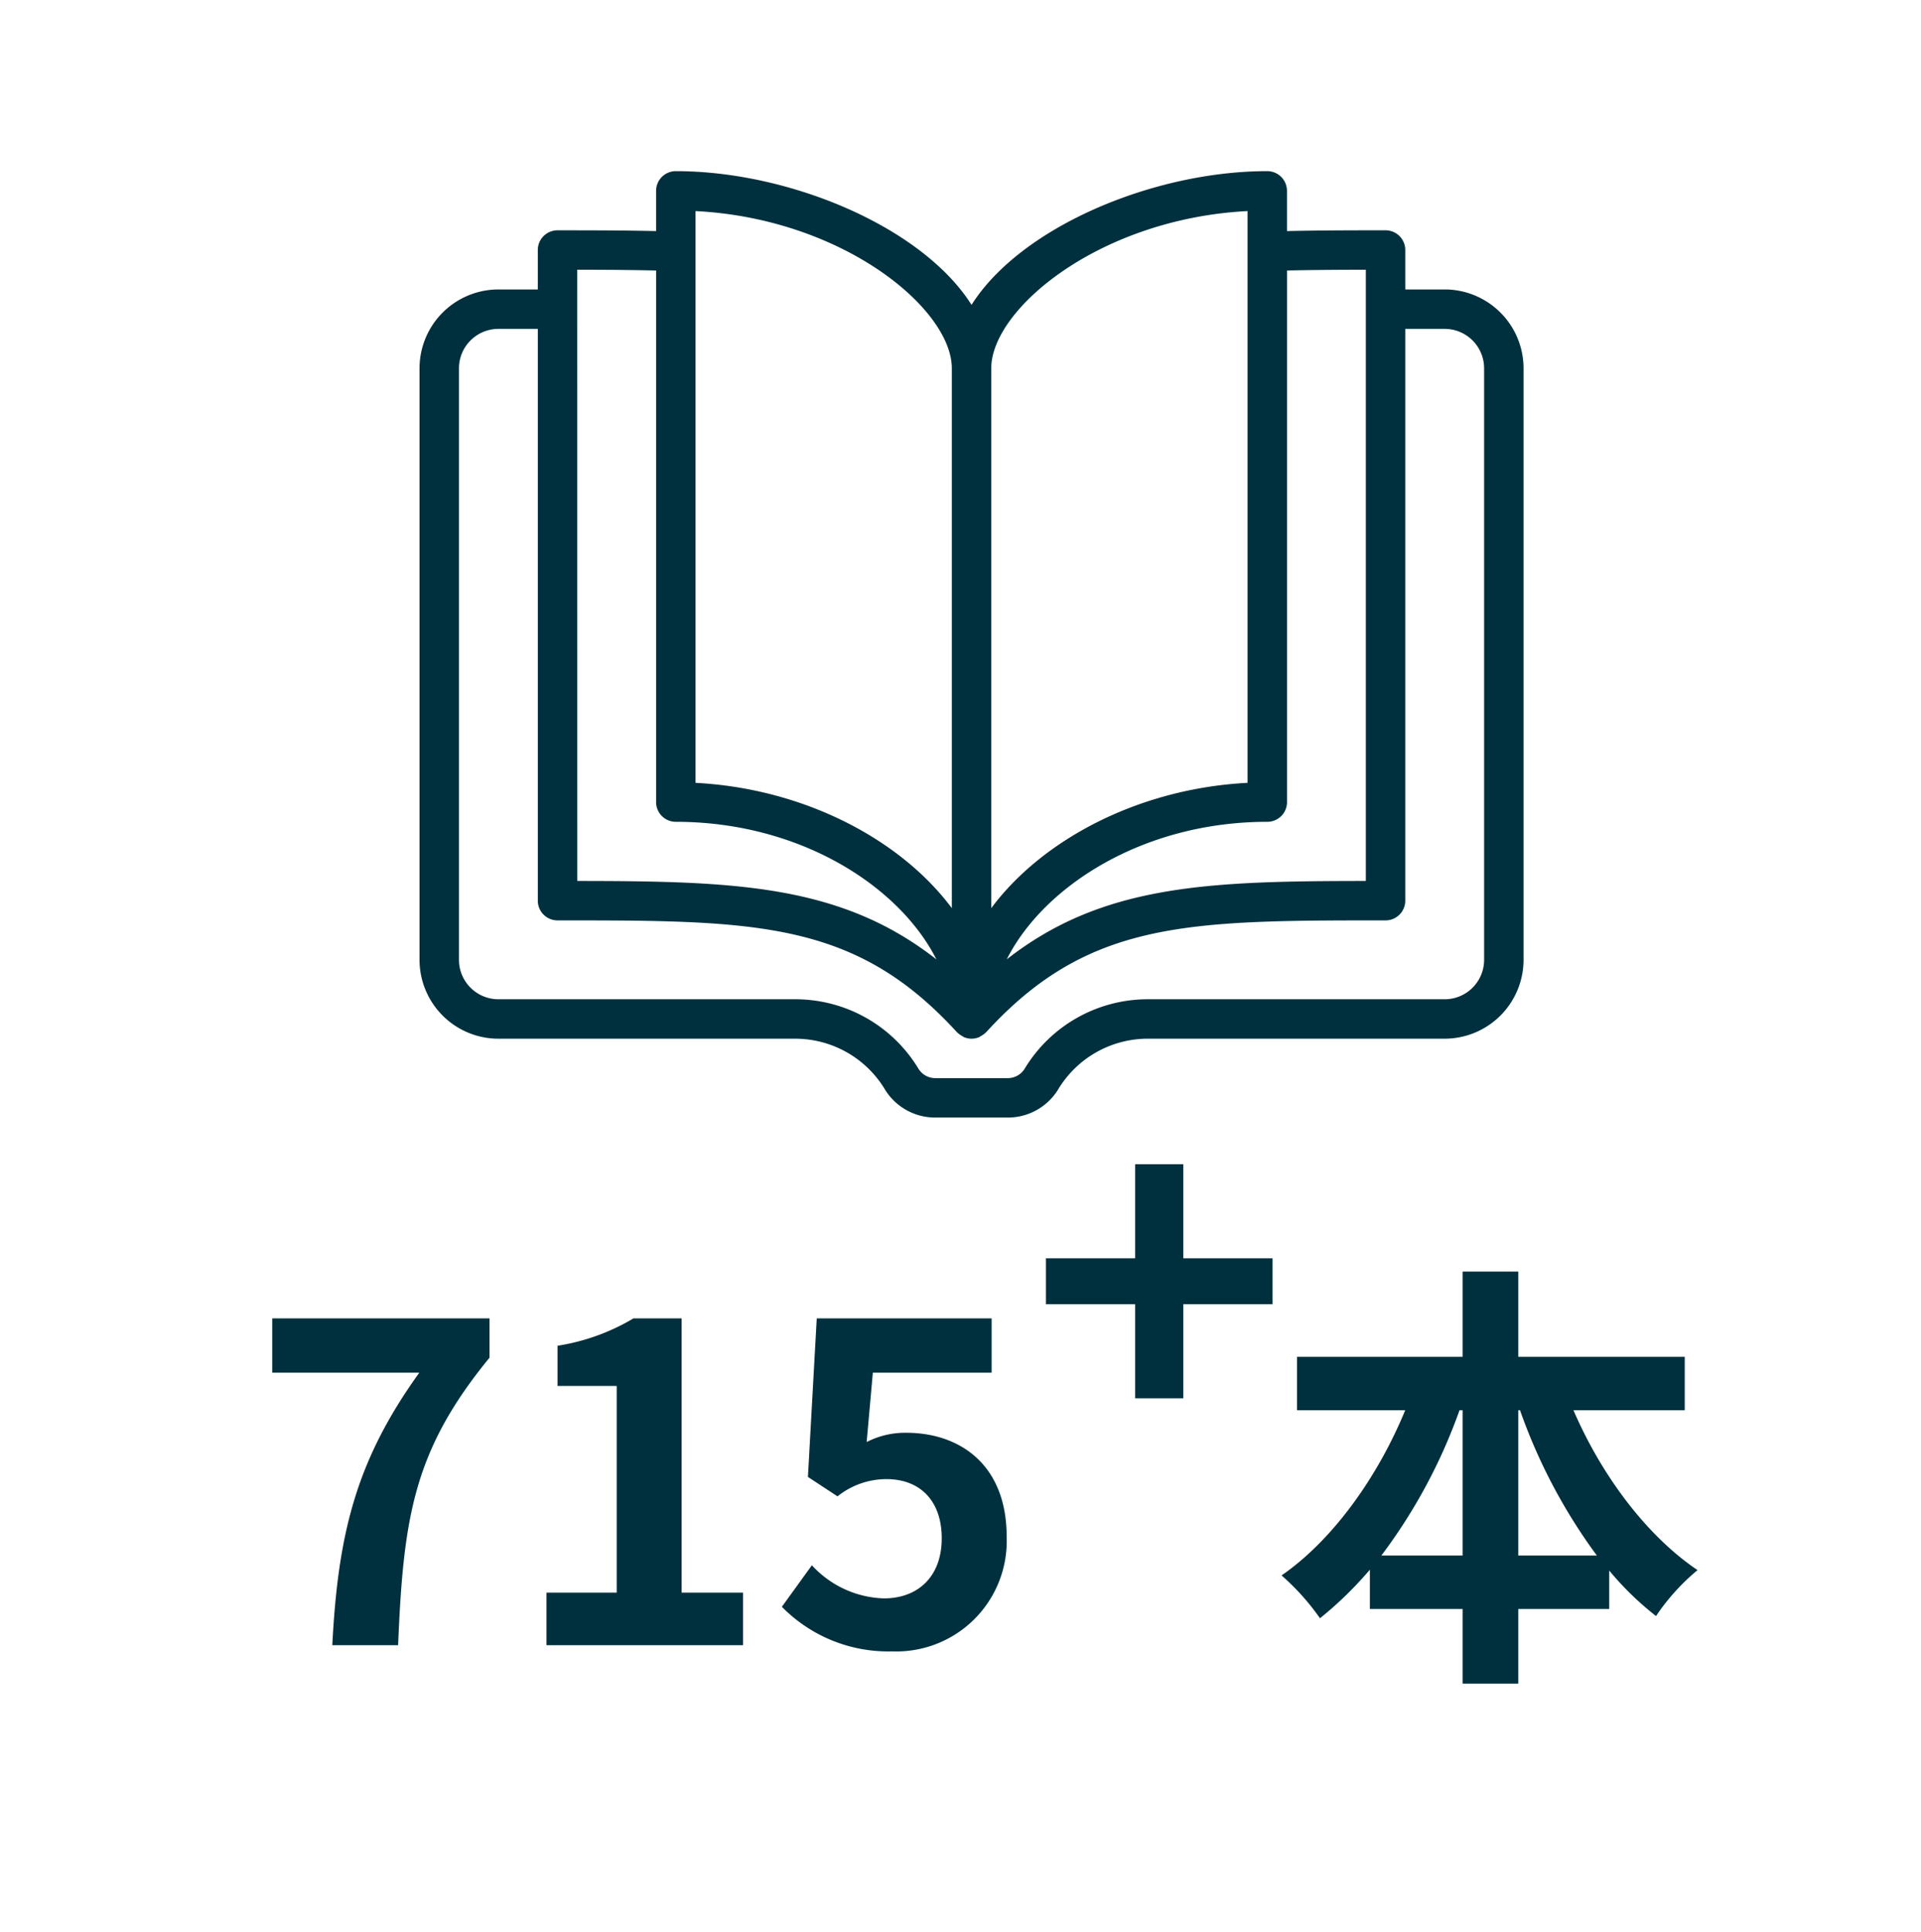
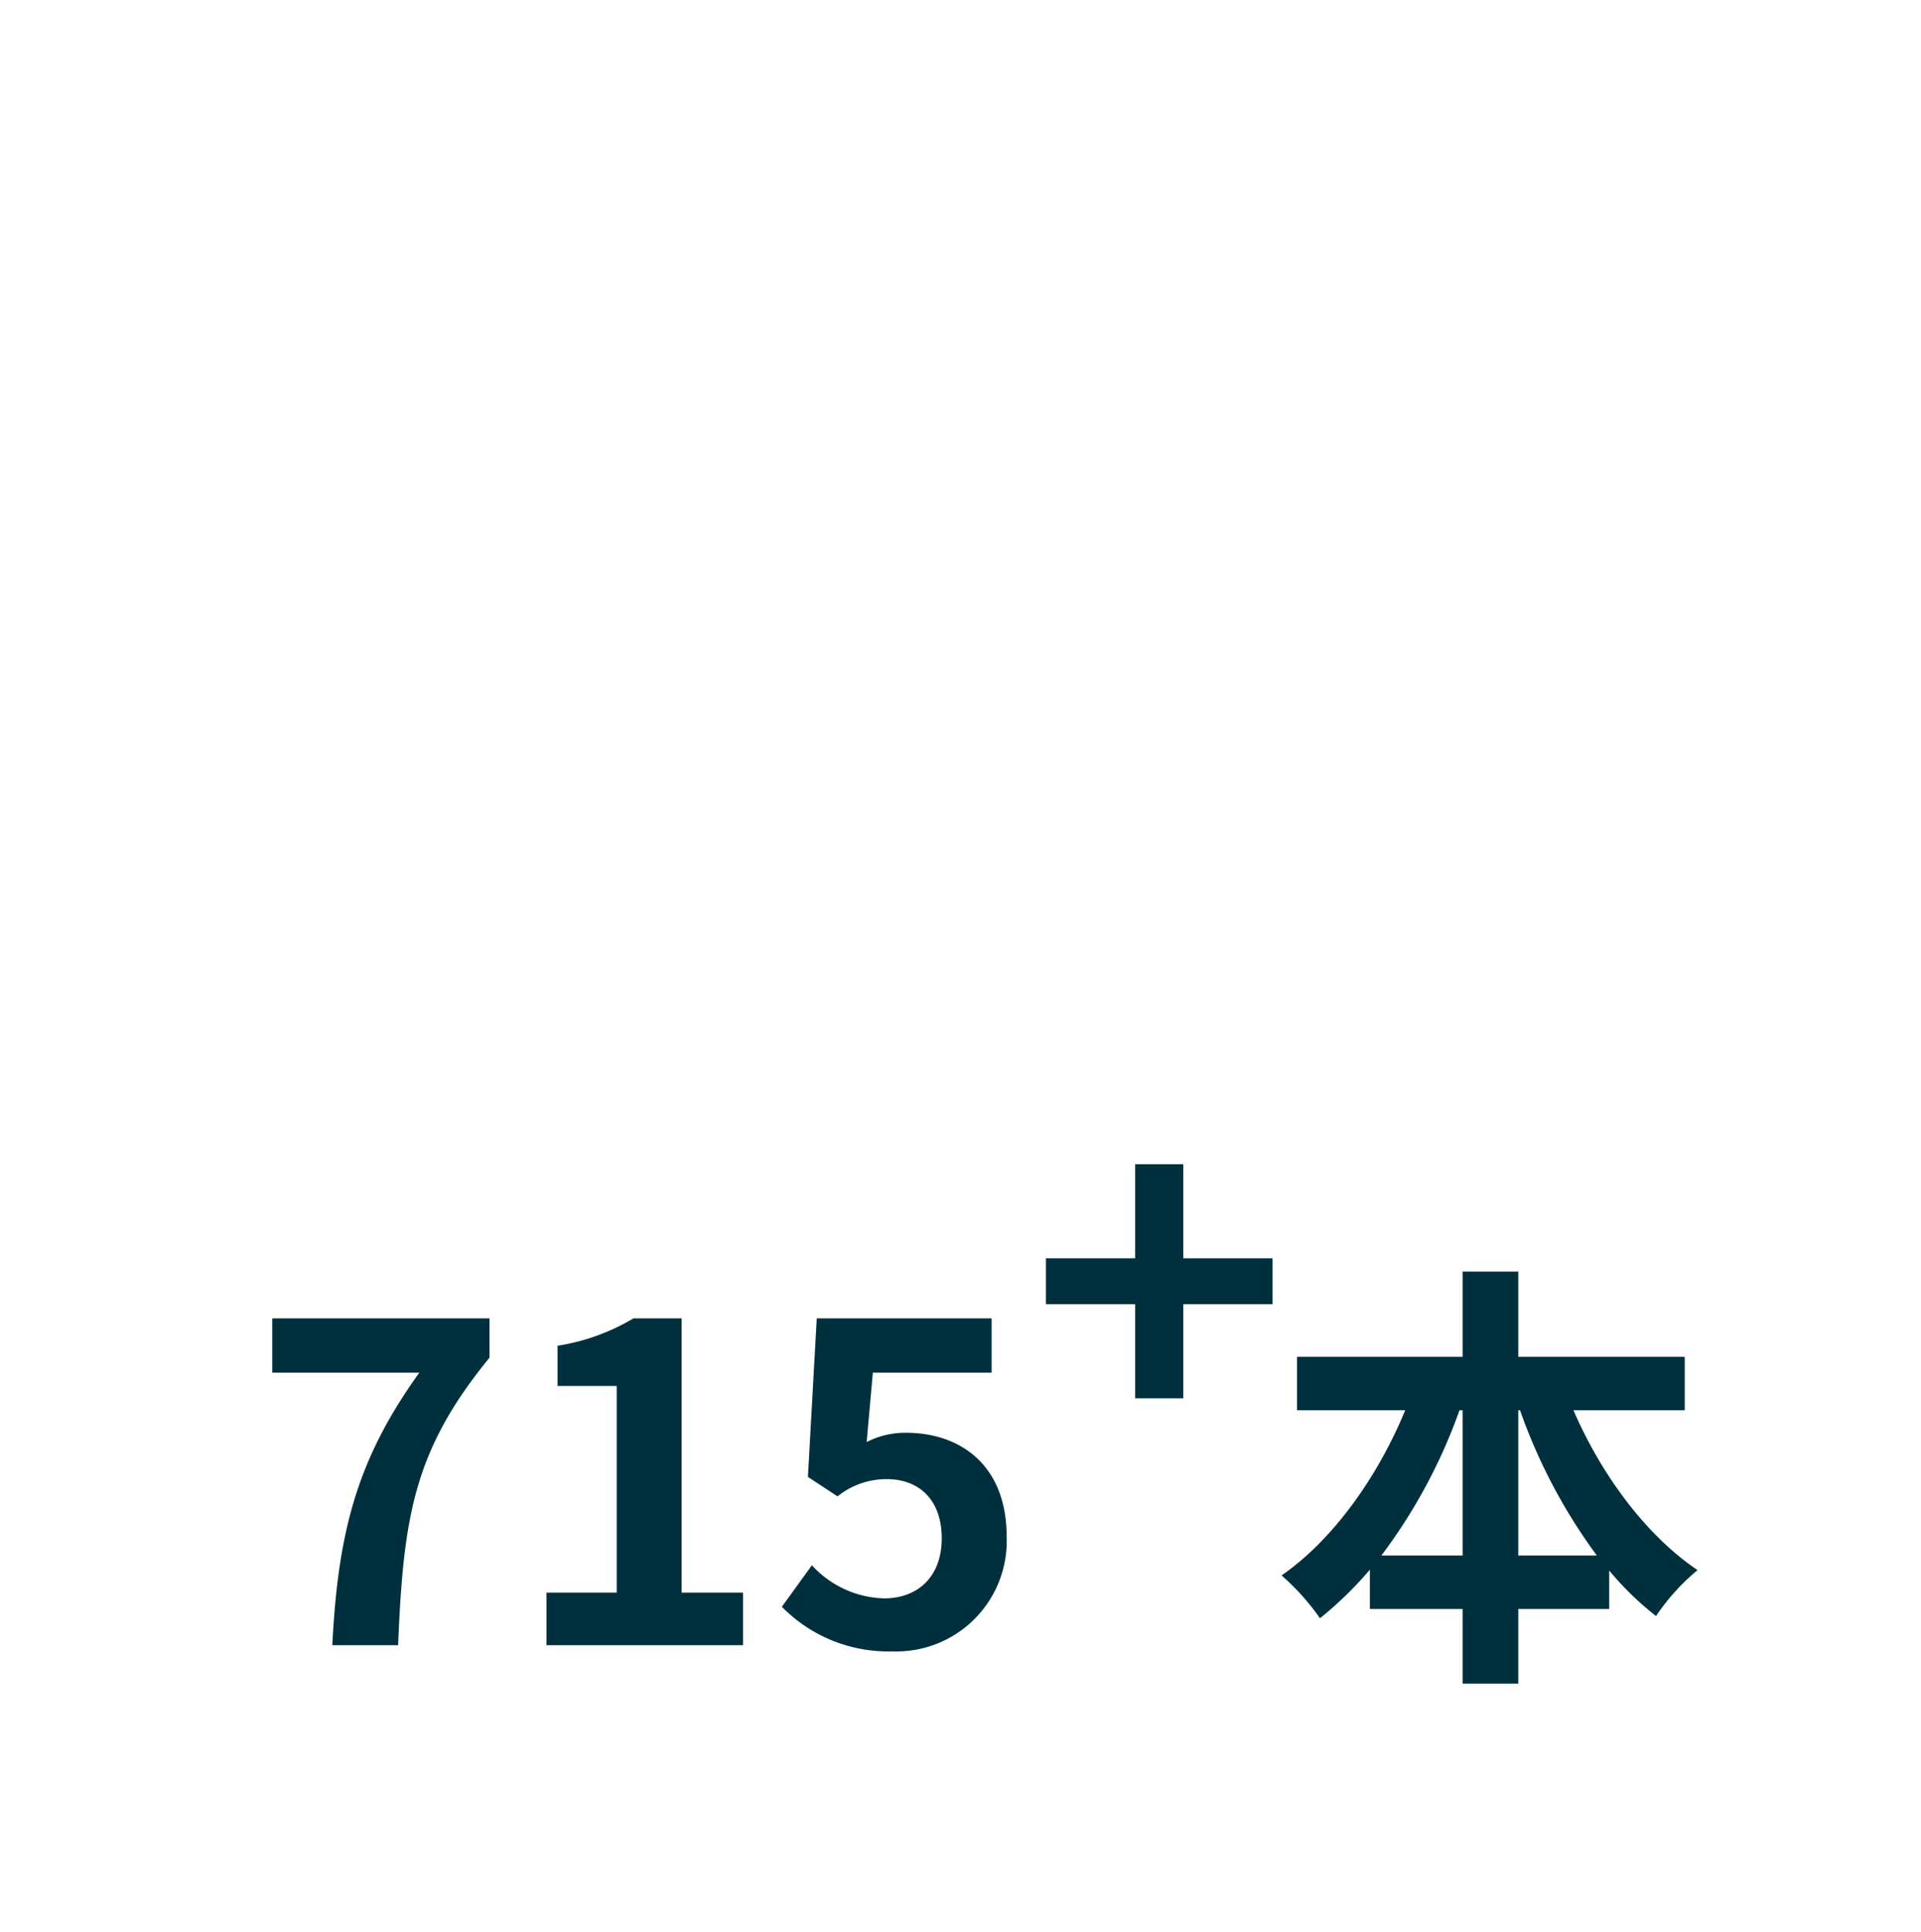
<svg xmlns="http://www.w3.org/2000/svg" width="174" height="175" viewBox="0 0 174 175">
  <defs>
    <clipPath id="clip-path">
      <rect id="Rectangle_787" data-name="Rectangle 787" width="174" height="175" transform="translate(-1374 2021.5)" fill="none" />
    </clipPath>
    <clipPath id="clip-path-2">
      <rect id="Rectangle_247" data-name="Rectangle 247" width="100" height="100" transform="translate(361 8692)" fill="none" stroke="#707070" stroke-width="1" />
    </clipPath>
    <clipPath id="clip-path-3">
-       <rect id="Rectangle_81" data-name="Rectangle 81" width="100" height="85.714" fill="#00303d" stroke="rgba(0,0,0,0)" stroke-width="1" />
-     </clipPath>
+       </clipPath>
  </defs>
  <g id="reward1" transform="translate(1374 -2021.5)" clip-path="url(#clip-path)">
    <g id="Group_1165" data-name="Group 1165">
      <path id="Path_9717" data-name="Path 9717" d="M-27.9,0h5.96c.48-11.6,1.4-17.64,8.28-26.04V-29.6H-33.34v4.92h13.32C-25.66-16.84-27.38-10.28-27.9,0ZM-8.5,0H9.3V-4.76H3.74V-29.6H-.62A19.2,19.2,0,0,1-7.5-27.12v3.64h5.36V-4.76H-8.5ZM22.82.56A10,10,0,0,0,33.18-9.84c0-6.44-4.16-9.4-9.12-9.4a7.656,7.656,0,0,0-3.56.84l.56-6.28H31.82V-29.6H15.98l-.8,14.36,2.68,1.76a7.082,7.082,0,0,1,4.44-1.56c3,0,5,1.92,5,5.36,0,3.48-2.16,5.44-5.24,5.44a9.2,9.2,0,0,1-6.52-3L12.82-3.48A13.491,13.491,0,0,0,22.82.56Z" transform="translate(-1316 2170.5)" fill="#00303d" />
      <path id="Path_9718" data-name="Path 9718" d="M-2.18-4.36H2.18v-8.52h8.08v-4.16H2.18v-8.52H-2.18v8.52h-8.08v4.16h8.08Z" transform="translate(-1269 2152.5)" fill="#00303d" />
      <path id="Path_9719" data-name="Path 9719" d="M22.52-8.12V-21.28h.16A50.22,50.22,0,0,0,29.64-8.12Zm-12.4,0A49.329,49.329,0,0,0,17.2-21.28h.28V-8.12ZM37.6-21.28v-4.84H22.52v-7.72H17.48v7.72h-15v4.84h9.8C9.8-15.24,5.72-9.52,1.08-6.32A21.53,21.53,0,0,1,4.56-2.44a33.439,33.439,0,0,0,4.52-4.4v3.56h8.4V3.48h5.04V-3.28h8.24V-6.76A27.4,27.4,0,0,0,35-2.64,19.577,19.577,0,0,1,38.76-6.8c-4.68-3.16-8.72-8.64-11.24-14.48Z" transform="translate(-1259 2170.5)" fill="#00303d" />
      <g id="icon_step1" transform="translate(-1697 -6662.5)" clip-path="url(#clip-path-2)">
        <g id="icon_step1-2" data-name="icon_step1" transform="translate(361 8699.5)">
          <g id="Group_97" data-name="Group 97" clip-path="url(#clip-path-3)">
            <path id="Path_109" data-name="Path 109" d="M92.857,10.714H89.286V7.143A1.785,1.785,0,0,0,87.5,5.357c-3.361,0-6.239.009-8.929.071V1.786A1.785,1.785,0,0,0,76.786,0C66.477,0,54.461,5.055,50,12.111,45.539,5.055,33.523,0,23.214,0a1.785,1.785,0,0,0-1.786,1.786V5.429c-2.689-.062-5.568-.071-8.929-.071a1.785,1.785,0,0,0-1.786,1.786v3.571H7.143A7.15,7.15,0,0,0,0,17.857V71.429a7.15,7.15,0,0,0,7.143,7.143H33.929a9.482,9.482,0,0,1,8.277,4.682A5.347,5.347,0,0,0,46.7,85.714H53.3a5.347,5.347,0,0,0,4.489-2.457,9.483,9.483,0,0,1,8.279-4.686H92.857A7.15,7.15,0,0,0,100,71.429V17.857a7.15,7.15,0,0,0-7.143-7.143M85.714,8.929V64.286c-14.223.011-23.836.3-32.525,7.1,3.325-6.6,12.325-12.457,23.6-12.457a1.784,1.784,0,0,0,1.786-1.786V9c2.191-.052,4.52-.068,7.143-.071M75,3.616V55.4c-9.754.5-18.53,5.066-23.214,11.346V17.857C51.786,12.475,61.636,4.3,75,3.616m-50,0c13.364.68,23.214,8.859,23.214,14.241V66.748C43.53,60.468,34.754,55.905,25,55.4ZM14.286,8.929c2.623,0,4.952.02,7.143.071V57.143a1.784,1.784,0,0,0,1.786,1.786c11.271,0,20.271,5.854,23.6,12.457-8.689-6.8-18.3-7.089-32.525-7.1Zm82.143,62.5A3.575,3.575,0,0,1,92.857,75H66.071A13.023,13.023,0,0,0,54.8,81.307a1.794,1.794,0,0,1-1.5.836H46.7a1.794,1.794,0,0,1-1.5-.839A13.023,13.023,0,0,0,33.929,75H7.143a3.575,3.575,0,0,1-3.571-3.571V17.857a3.575,3.575,0,0,1,3.571-3.571h3.571V66.071A1.784,1.784,0,0,0,12.5,67.857c17.93,0,26.929,0,36.182,10.132.007.009.02.012.029.021a1.753,1.753,0,0,0,.454.325,1.438,1.438,0,0,0,.127.086,1.75,1.75,0,0,0,1.418,0c.046-.02.082-.061.127-.084a1.835,1.835,0,0,0,.454-.327c.009-.009.021-.012.029-.021C60.571,67.857,69.57,67.857,87.5,67.857a1.784,1.784,0,0,0,1.786-1.786V14.286h3.571a3.575,3.575,0,0,1,3.571,3.571Z" fill="#00303d" stroke="rgba(0,0,0,0)" stroke-width="1" />
          </g>
        </g>
      </g>
    </g>
  </g>
</svg>